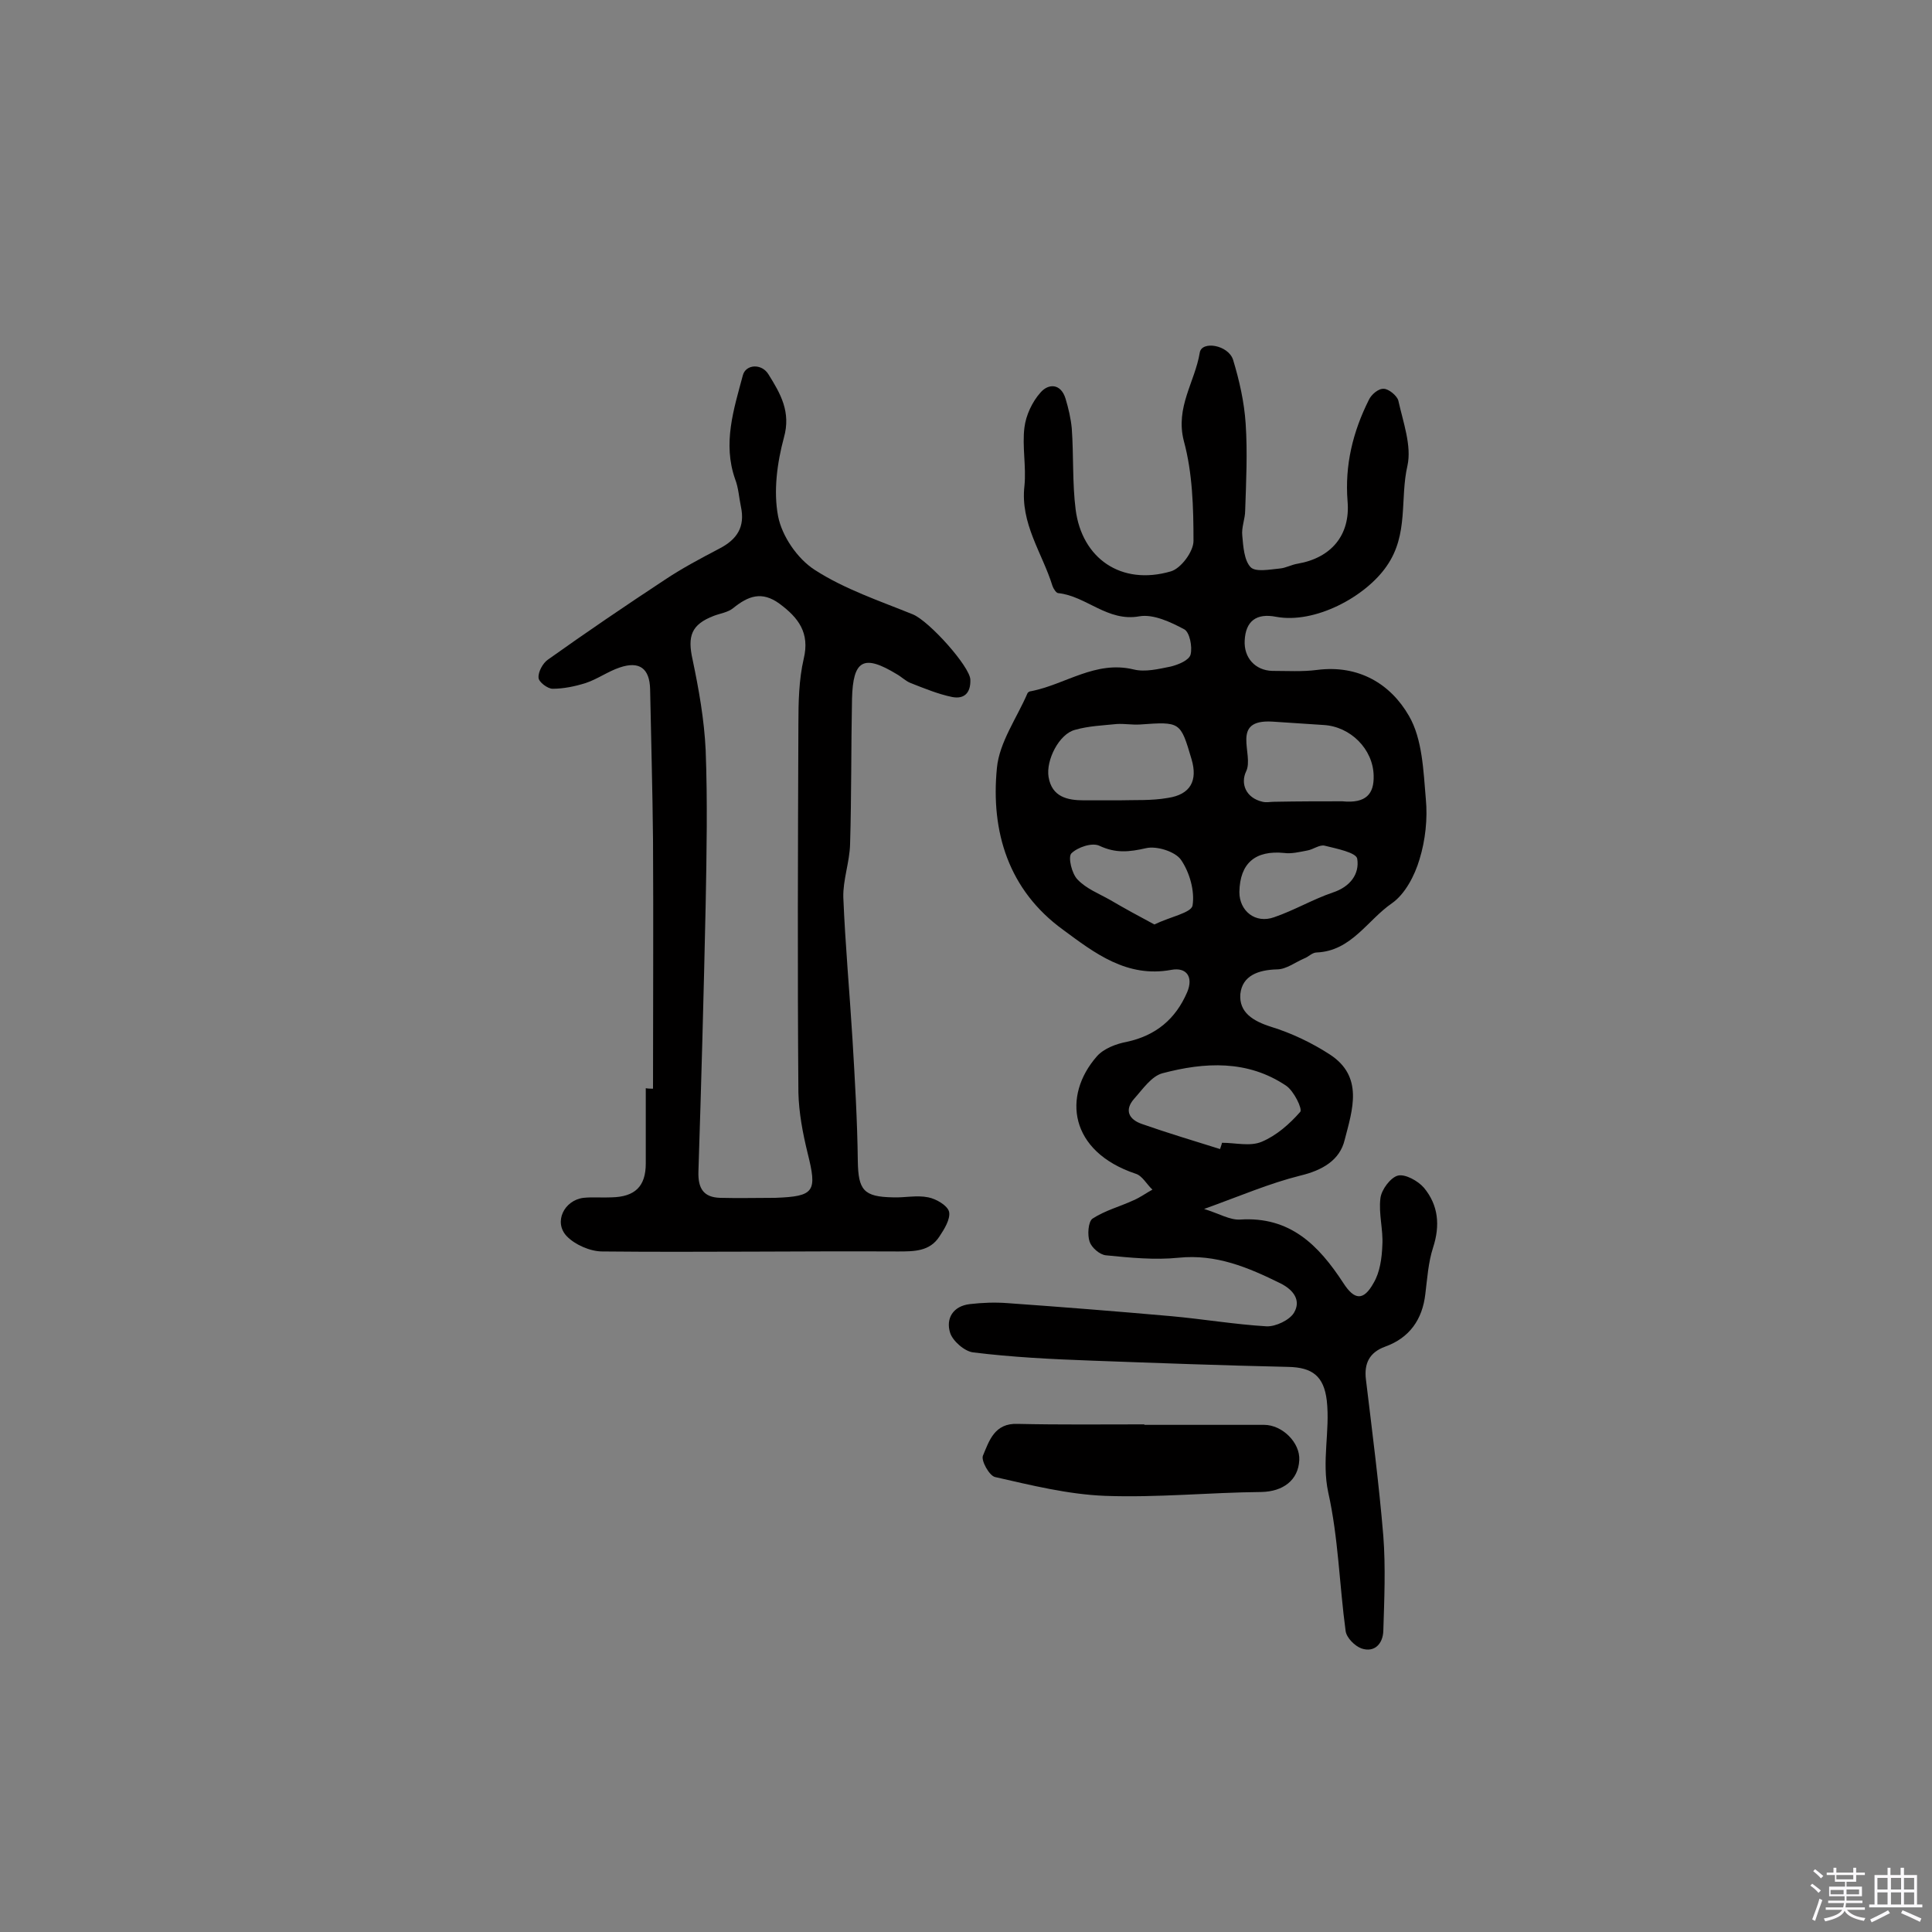
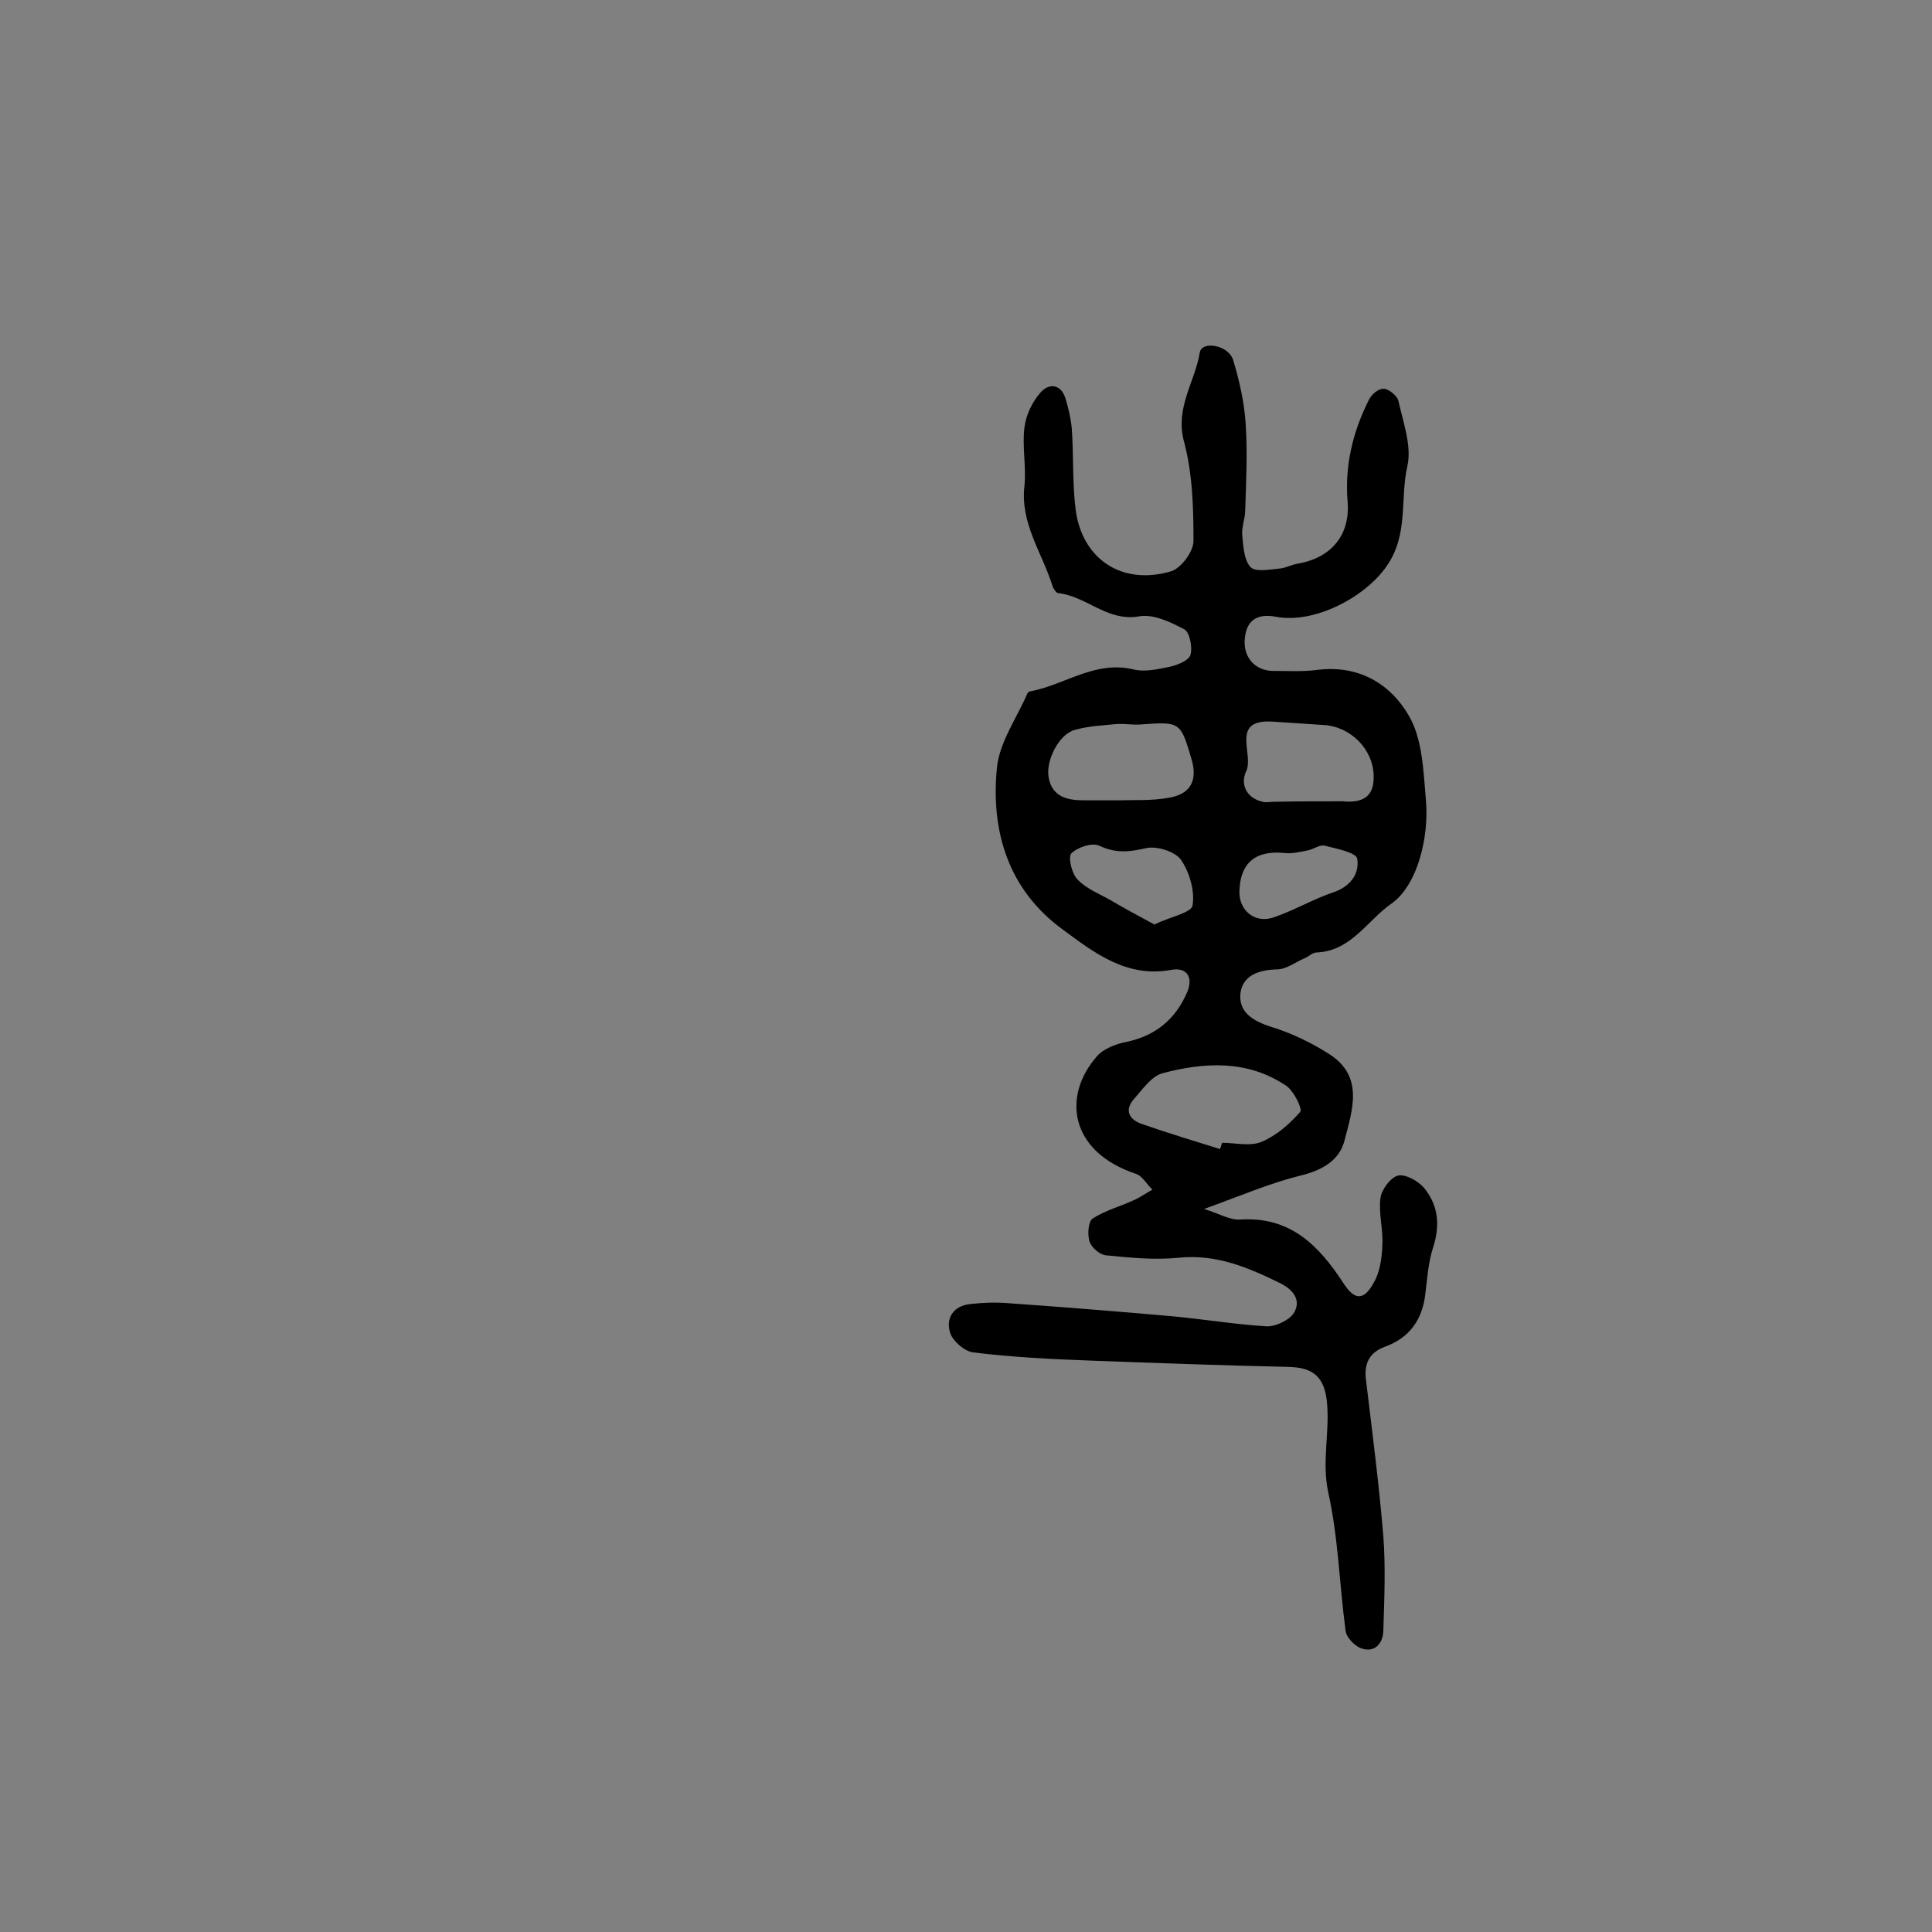
<svg xmlns="http://www.w3.org/2000/svg" enable-background="new 0 0 400 400" viewBox="0 0 400 400">
  <rect x="0" y="0" width="400" height="400" fill="#808080" stroke="none" />
-   <path d="m374.8 390.4.4-.4c.7.5 1.3 1 1.8 1.4l-.5.5c-.5-.6-1.1-1.1-1.7-1.5zm1 7.3-.6-.3c.5-1.4 1.1-2.8 1.5-4.3.2.1.4.2.6.3-.5 1.3-1 2.8-1.5 4.3zm-.4-10.3.4-.4c.4.3 1 .8 1.7 1.4l-.5.5c-.4-.5-1-1-1.6-1.5zm2.5.3h1.7v-1h.6v1h3.5v-1h.6v1h1.8v.5h-1.8v1.4h-2v1h3.2v2h-3.2v.9h3.3v.5h-3.4c0 .3-.1.6-.1.9h4v.5h-3.7c.7.9 1.9 1.5 3.8 1.7-.1.2-.2.4-.3.6-2.1-.4-3.5-1.1-4-2.1-.4 1-1.8 1.7-4 2.2-.1-.2-.2-.4-.3-.6 2.1-.4 3.4-1 3.8-1.8h-3.4v-.5h3.6c.1-.3.1-.6.2-.9h-3.3v-.5h3.4c0-.3 0-.6 0-.9h-3.2v-2h3.3v-1h-2.1v-1.4h-1.7v-.5zm1.1 3.5v1h2.7c0-.3 0-.4 0-.4 0-.1 0-.2 0-.2 0-.1 0-.2 0-.3h-2.7zm1.2-3v.9h3.5v-.9zm4.7 3h-2.6v.6.4h2.6z" fill="#fbfafc" />
-   <path d="m393.6 386.7h.6v1.5h2.7v6.1h1.1v.6h-11v-.6h1.1v-6.1h2.7v-1.5h.6v1.5h2.1v-1.5zm-2.7 8.8.4.6c-1.2.6-2.5 1.3-3.8 1.9-.1-.2-.2-.4-.3-.6 1.2-.6 2.5-1.2 3.7-1.9zm-2.2-6.7v2.4h2.1v-2.4zm0 3v2.5h2.1v-2.5zm2.8-3v2.4h2.1v-2.4zm0 3v2.5h2.1v-2.5zm6 6.1c-1.4-.7-2.7-1.3-3.9-1.8l.3-.6c1.5.6 2.7 1.2 3.9 1.7zm-1.2-9.1h-2.1v2.4h2.1zm-2.1 3v2.5h2.1v-2.5z" fill="#fbfafc" />
  <g fill="#010000">
    <path d="m249.3 250.3c3.2 1 5.3 2.3 7.4 2.2 10.4-.7 16.3 5.3 21.4 13.1 2.3 3.6 4.2 3.8 6.3 0 1.3-2.2 1.7-5.1 1.8-7.8.2-3.2-.8-6.5-.4-9.7.2-1.8 2.1-4.3 3.6-4.7s4.2 1.1 5.4 2.5c3 3.6 3.4 7.8 1.9 12.4-1 3.1-1.2 6.4-1.6 9.6-.6 5.3-3.3 9.1-8.3 10.9-3.3 1.2-4.4 3.5-4 6.8 1.3 10.8 2.7 21.6 3.6 32.4.5 6.5.2 13.2 0 19.7-.1 2.6-1.8 4.5-4.5 3.6-1.4-.5-3.1-2.2-3.3-3.6-1.3-9.6-1.5-19.3-3.6-28.7-1.4-6.5.4-12.7-.3-19-.6-5.1-3-6.9-8-7-13.6-.3-27.2-.8-40.8-1.3-8.2-.3-16.3-.7-24.4-1.7-1.8-.2-4.3-2.4-4.8-4.1-.9-2.9.6-5.5 4.1-5.9 2.6-.3 5.2-.4 7.8-.2 11.3.8 22.6 1.7 33.9 2.7 6.6.6 13.1 1.7 19.7 2.1 1.9.1 4.8-1.3 5.7-2.8 1.5-2.5 0-4.7-2.8-6.1-6.7-3.3-13.3-6.1-21.1-5.3-4.9.5-10 0-15-.5-1.3-.1-3-1.6-3.4-2.8-.5-1.4-.3-4.2.6-4.8 2.6-1.7 5.7-2.5 8.5-3.8 1.4-.6 2.6-1.5 3.9-2.2-1.2-1.1-2.1-2.9-3.5-3.3-13.7-4.6-15.2-16.1-8-24.3 1.4-1.6 4-2.6 6.2-3 6-1.3 10.1-4.7 12.5-10.3 1.3-3.1-.1-5.2-3.3-4.6-9.2 1.7-15.9-3.5-22.4-8.3-11.3-8.2-15-20.3-13.7-33.5.5-5.3 4.1-10.3 6.3-15.4.1-.3.5-.5.8-.5 7.1-1.4 13.3-6.4 21.2-4.5 2.4.6 5.2-.1 7.7-.6 1.6-.4 3.8-1.3 4.1-2.5.4-1.6-.2-4.6-1.3-5.2-2.8-1.5-6.4-3.2-9.3-2.7-6.6 1.2-11-4.2-16.8-4.8-.4 0-1-.9-1.2-1.5-2.1-6.8-6.7-12.9-5.8-20.7.4-4-.5-8.2 0-12.1.3-2.5 1.6-5.3 3.3-7.2 1.6-1.9 4.2-2 5.2 1.2.6 2 1.1 4.1 1.3 6.2.4 5.6.1 11.3.8 16.8 1.3 10.1 9.4 15.8 19.7 12.8 2.1-.6 4.7-4.1 4.7-6.3 0-6.9-.2-14.1-2-20.7-1.8-7 2.3-12.2 3.3-18.3.4-2.5 5.9-1.6 6.9 1.5 1.3 4.3 2.3 8.7 2.6 13.2.4 6 .1 12-.1 18 0 1.7-.8 3.5-.6 5.2.2 2.3.4 5.1 1.7 6.5 1 1.1 4 .5 6.1.3 1.2-.1 2.4-.8 3.7-1 6.9-1.2 10.9-5.9 10.3-12.9-.6-7.5 1.1-14.4 4.4-21 .5-1.1 2-2.4 3.1-2.3 1 0 2.7 1.4 3 2.4 1 4.5 2.8 9.4 1.9 13.5-1.6 6.9.3 14.2-4.3 20.8-4.4 6.4-14.9 12-22.9 10.5-4.1-.8-6.3.9-6.5 4.9-.2 3.6 2.2 6.2 5.7 6.3 3.1 0 6.2.2 9.3-.2 8.6-1.1 15.2 2.9 19 9.5 2.8 4.8 3 11.4 3.5 17.2.4 4.1-.1 8.6-1.3 12.5-1 3.4-3 7.2-5.7 9.1-5.1 3.5-8.4 9.9-15.6 10.2-.9 0-1.7.9-2.5 1.2-1.9.8-3.8 2.3-5.7 2.3-3.9.1-7.2 1.3-7.6 5.1-.3 3.8 2.6 5.6 6.4 6.8 4.2 1.3 8.4 3.3 12.1 5.7 7.1 4.6 4.7 11.5 3.1 17.7-1 4.2-4.6 6.3-9.2 7.4-6.4 1.6-12.4 4.2-19.9 6.9zm3.3-12.4c.1-.4.3-.8.4-1.3 2.8 0 5.8.8 8.2-.2 3.1-1.3 5.8-3.7 8-6.2.5-.6-1.3-4.3-2.9-5.4-8-5.4-16.9-4.9-25.6-2.6-2.3.6-4.1 3.3-5.9 5.3-2.1 2.4-1 4.3 1.6 5.2 5.4 1.9 10.8 3.5 16.2 5.2zm-21-72.2c3.4-.1 6.8.1 10.2-.5 4.7-.7 6.2-3.6 4.9-8-2.3-7.8-2.3-7.8-10.7-7.2-1.6.1-3.2-.2-4.8-.1-2.9.3-5.8.4-8.6 1.2-3.3.8-6.1 6.3-5.5 9.8.7 4.1 3.9 4.8 7.3 4.8zm46.3.2c5 .5 6.6-1.6 6.5-5.3-.1-5.5-4.8-10.2-10.4-10.5-3.5-.2-7.1-.5-10.6-.7-8.8-.5-3.7 6.8-5.4 10.3-1.2 2.5-.1 5.5 3.4 6.3.8.2 1.6 0 2.4 0 5-.1 10-.1 14.1-.1zm-38.9 25.5c3.3-1.6 7.6-2.4 7.9-3.9.5-3-.6-6.9-2.4-9.5-1.2-1.7-5-2.9-7.2-2.4-3.5.8-6.3 1.1-9.7-.5-1.5-.7-4.5.3-5.8 1.6-.7.8.1 4.2 1.3 5.4 1.8 1.9 4.4 2.9 6.7 4.2 2.9 1.7 6 3.4 9.2 5.1zm17.6-6.7c0 3.9 3.3 6.6 7.2 5.2 4.1-1.4 8-3.7 12.1-5.1 3.7-1.2 5.6-3.9 5.1-7-.2-1.3-4.3-2.1-6.7-2.7-1.1-.3-2.4.8-3.7 1-1.6.3-3.2.7-4.7.5-6-.6-9.2 2.1-9.3 8.1z" />
-     <path d="m135.2 225.4c0-17.2.1-34.4 0-51.6-.1-10.4-.4-20.7-.6-31.1-.1-4.3-2.2-5.9-6.3-4.5-2.4.8-4.6 2.4-7 3.2-2.2.7-4.6 1.2-6.9 1.2-1 0-2.9-1.4-2.9-2.3-.1-1.2.9-3 1.9-3.7 8-5.7 16.1-11.2 24.3-16.6 3.6-2.4 7.4-4.4 11.2-6.4 3.7-1.9 5.4-4.5 4.5-8.7-.4-1.9-.5-3.9-1.2-5.7-2.6-7.4-.3-14.4 1.6-21.5.6-2.3 3.9-2.5 5.3-.2 2.5 4 4.7 7.8 3.2 13.1-1.4 5.2-2.2 11.1-1.2 16.3.8 4.1 4 8.8 7.6 11.1 6.2 4 13.4 6.4 20.3 9.2 3.4 1.4 11.8 10.8 11.9 13.5.1 2.8-1.3 4.1-3.8 3.6-2.9-.6-5.8-1.8-8.6-2.9-1-.4-1.9-1.3-2.8-1.8-6.9-4.2-9.1-3-9.3 5.1-.2 10-.1 20-.4 30.1-.1 3.7-1.5 7.4-1.4 11 .4 9.8 1.3 19.6 1.9 29.4.5 8.4 1 16.8 1.1 25.2.1 6 1.2 7.4 7.3 7.5 2.4.1 4.9-.5 7.3 0 1.6.3 4 1.7 4.3 3 .3 1.5-1 3.6-2 5.1-2 3.1-5.2 3.1-8.6 3.1-20.4-.1-40.8.2-61.2 0-2.5 0-5.7-1.4-7.4-3.2-2.7-2.9-.5-7.4 3.5-7.9 1.9-.2 3.9 0 5.8-.1 4.9-.1 7.1-2.3 7.1-7 0-5.2 0-10.4 0-15.6.5.1 1 .1 1.5.1zm25.3 22.6c8.2-.3 8.7-1.3 6.7-9.3-1-4.1-1.8-8.3-1.9-12.5-.2-25.4-.1-50.9 0-76.3 0-4.5.1-9.2 1.1-13.5 1.3-5.4-1.1-8.5-5-11.4-3.7-2.7-6.5-1.6-9.6.9-1.1.9-2.7 1.1-4 1.6-4.7 1.8-5.5 4.2-4.4 9.1 1.3 6.2 2.4 12.4 2.7 18.7.4 10.6.2 21.3 0 32-.4 18.5-.9 36.9-1.5 55.3-.1 3.5 1.1 5.3 4.5 5.4 3.8.1 7.6 0 11.4 0z" />
-     <path d="m236.9 295h24.8c3.8 0 7.5 3.7 7.3 7.3-.2 4.2-3.4 6.5-7.8 6.6-10.8.1-21.6 1.2-32.4.8-7.7-.3-15.3-2.2-22.8-3.9-1.2-.3-2.9-3.4-2.5-4.4 1.3-3.1 2.4-6.8 7.2-6.6 8.8.2 17.5.1 26.3.1-.1-.1-.1 0-.1.1z" />
  </g>
</svg>